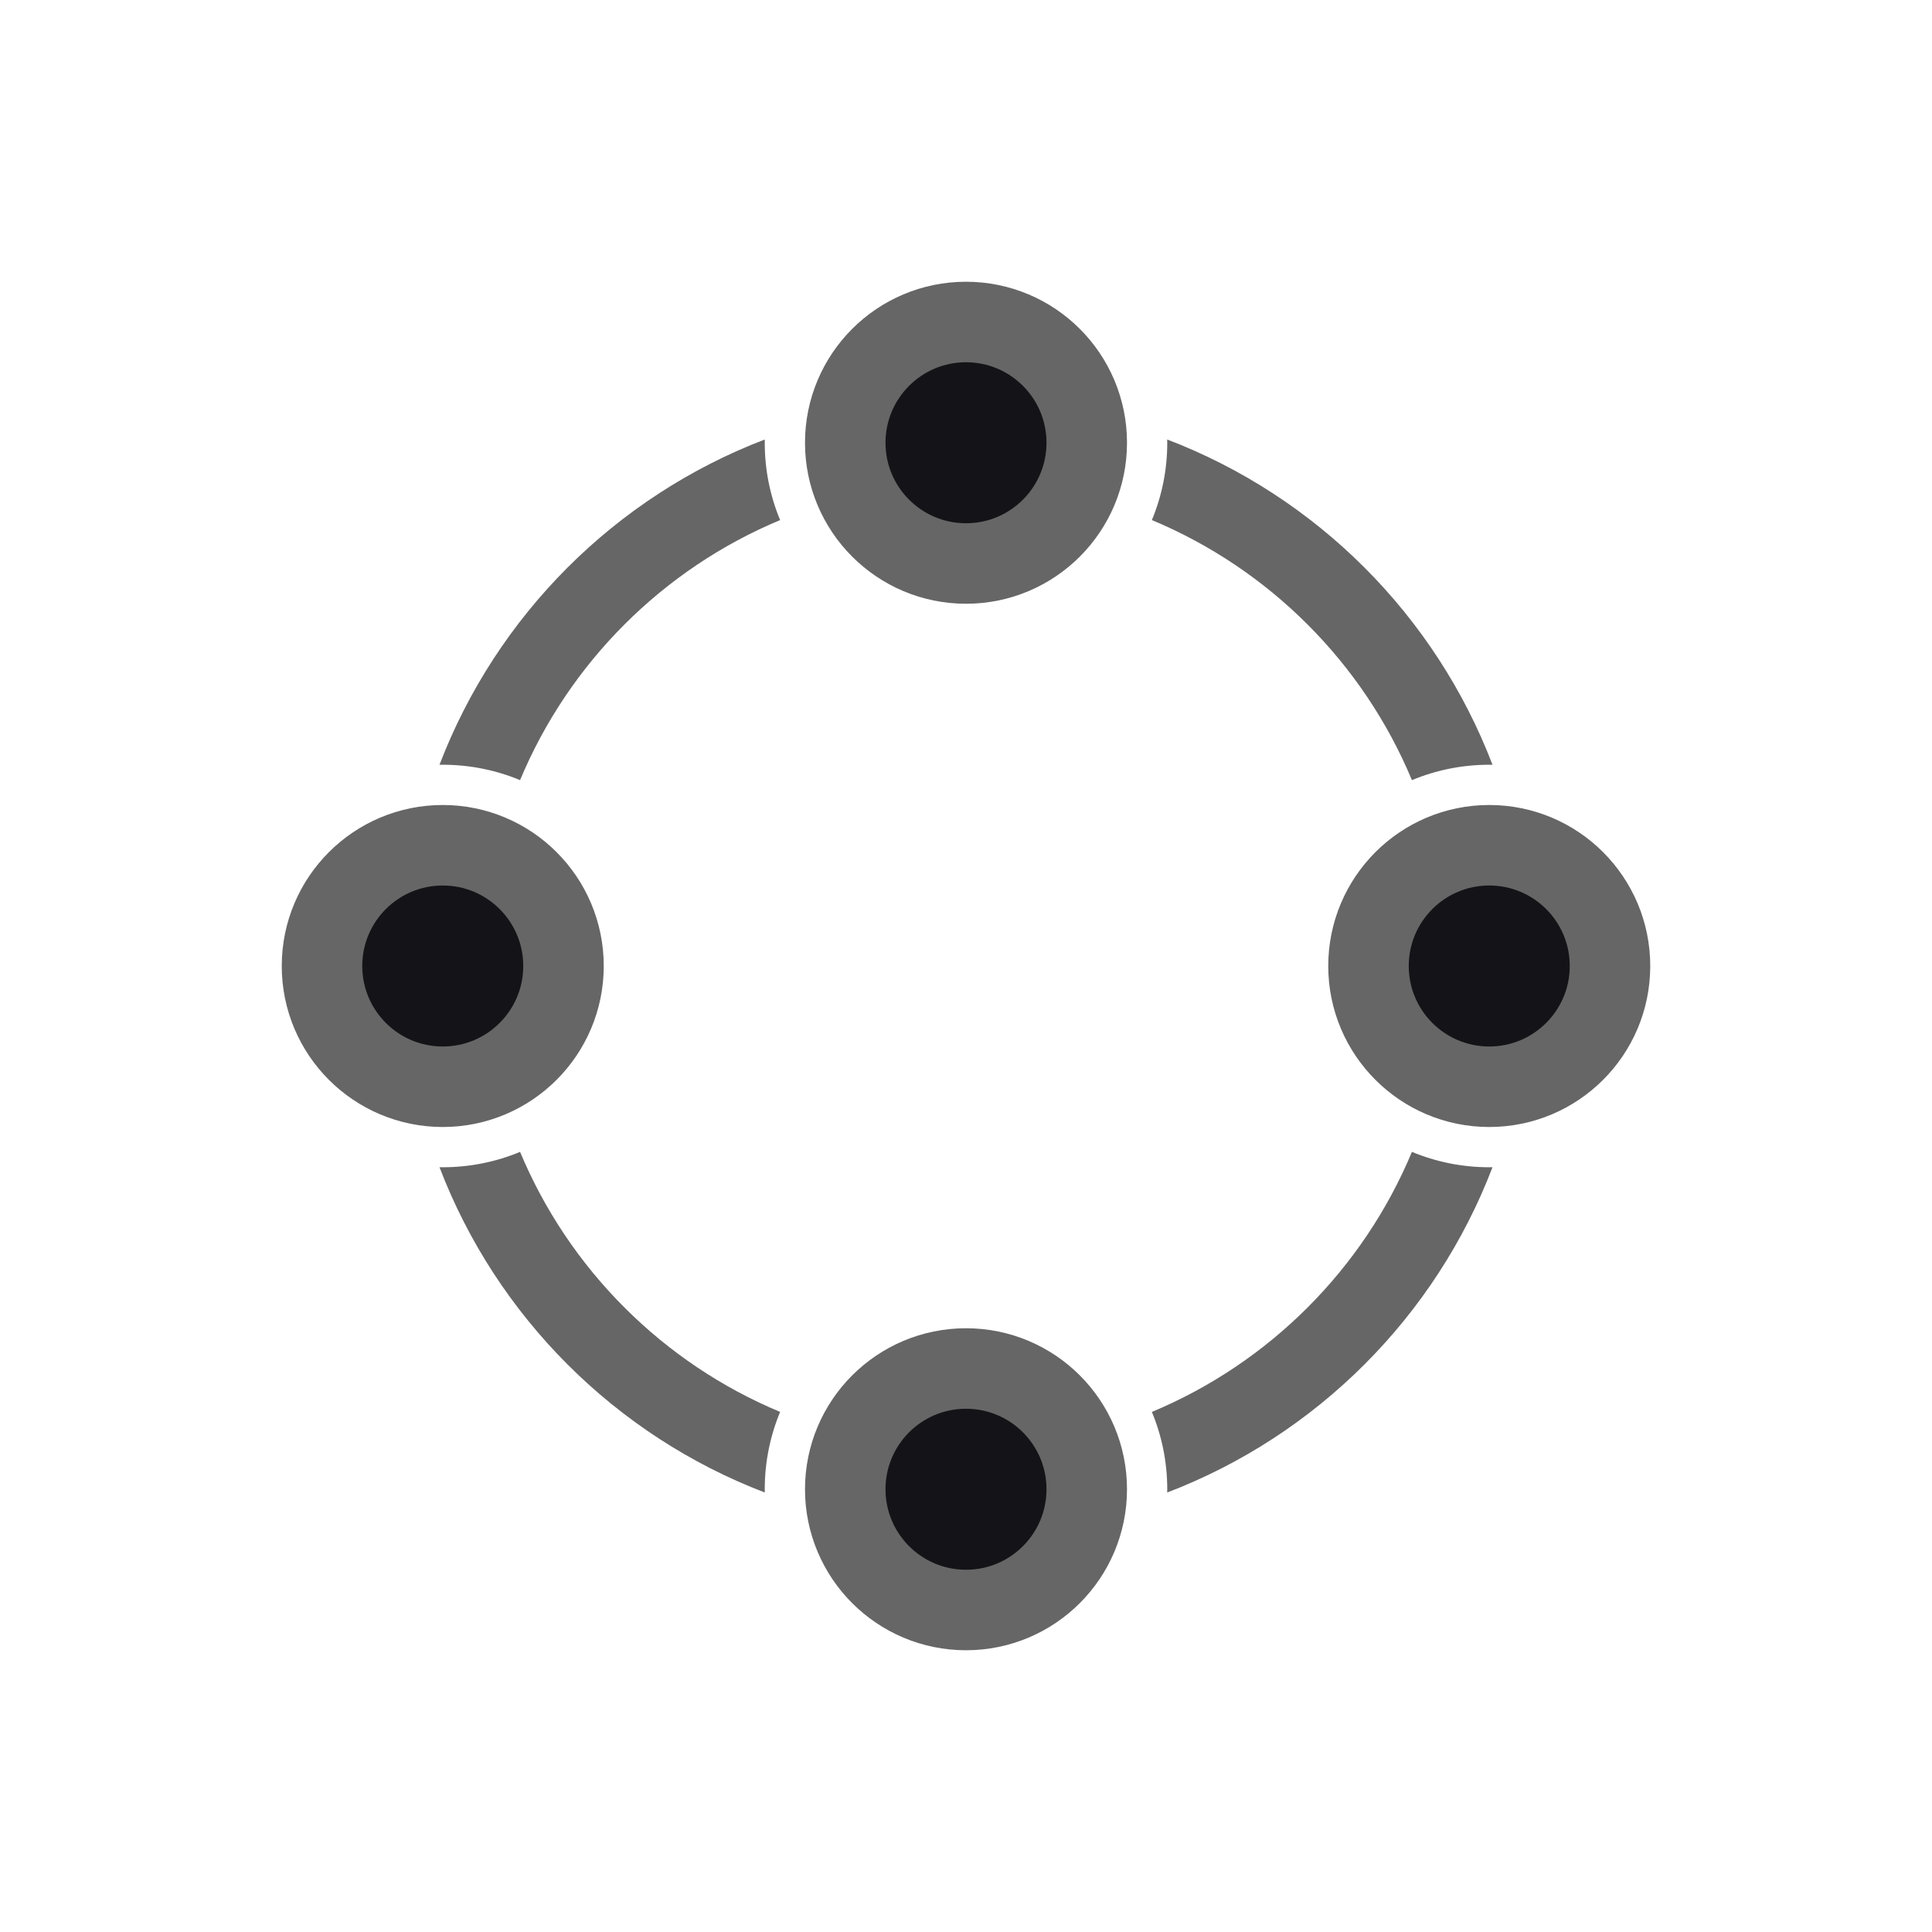
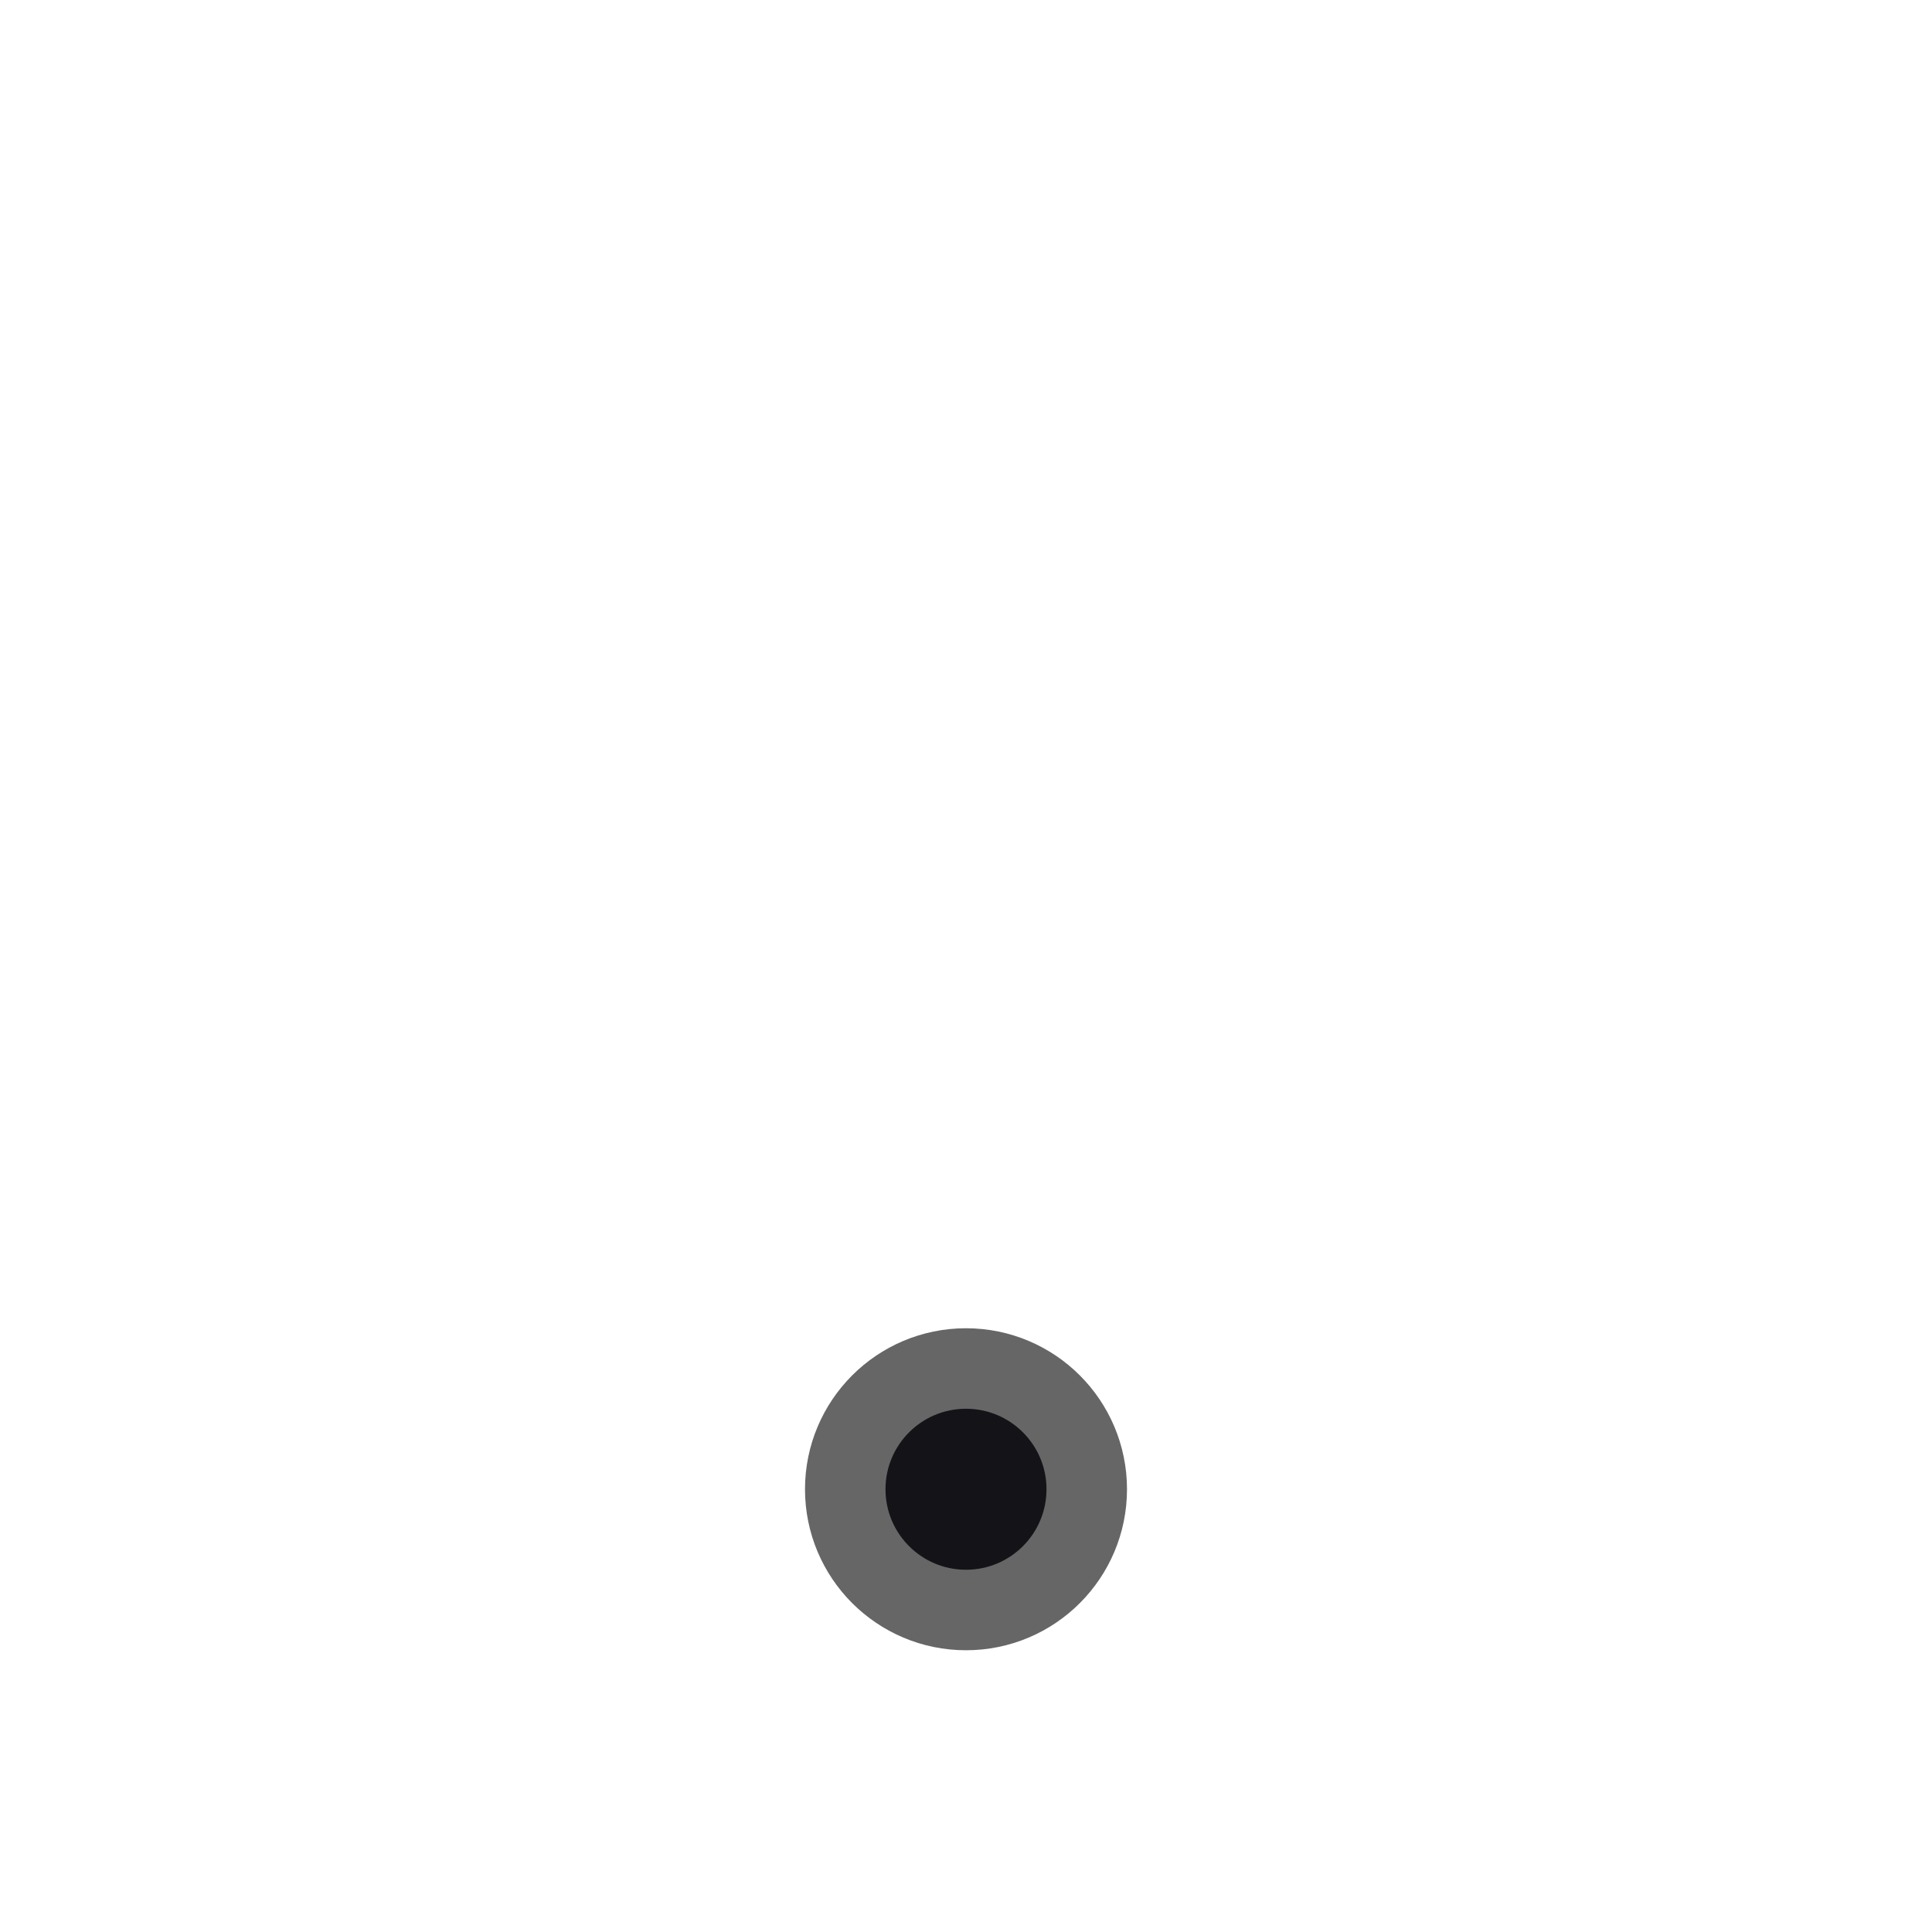
<svg xmlns="http://www.w3.org/2000/svg" width="48" height="48" viewBox="0 0 48 48" fill="none">
-   <path fill-rule="evenodd" clip-rule="evenodd" d="M35.079 28.618C33.864 31.532 31.532 33.863 28.618 35.079C28.864 35.671 29 36.319 29 37C29 37.027 29 37.054 28.999 37.081C32.71 35.662 35.662 32.71 37.081 28.999C37.054 29 37.027 29 37 29C36.319 29 35.671 28.864 35.079 28.618ZM19.001 37.081C19 37.054 19 37.027 19 37C19 36.319 19.136 35.671 19.382 35.079C16.468 33.863 14.137 31.532 12.921 28.618C12.329 28.864 11.681 29 11 29C10.973 29 10.946 29 10.919 28.999C12.338 32.71 15.29 35.662 19.001 37.081ZM10.919 19.001C10.946 19 10.973 19 11 19C11.681 19 12.329 19.136 12.921 19.382C14.137 16.468 16.468 14.137 19.382 12.921C19.136 12.329 19 11.681 19 11C19 10.973 19 10.946 19.001 10.919C15.29 12.338 12.338 15.29 10.919 19.001ZM28.999 10.919C29 10.946 29 10.973 29 11C29 11.681 28.864 12.329 28.618 12.921C31.532 14.137 33.864 16.468 35.079 19.382C35.671 19.136 36.319 19 37 19C37.027 19 37.054 19 37.081 19.001C35.662 15.29 32.71 12.338 28.999 10.919Z" fill="#666666" />
-   <circle cx="24" cy="11" r="3" fill="#141418" stroke="#666666" stroke-width="2" />
-   <circle cx="37" cy="24" r="3" transform="rotate(90 37 24)" fill="#141418" stroke="#666666" stroke-width="2" />
  <circle cx="24" cy="37" r="3" fill="#141418" stroke="#666666" stroke-width="2" />
-   <circle cx="11" cy="24" r="3" transform="rotate(90 11 24)" fill="#141418" stroke="#666666" stroke-width="2" />
</svg>